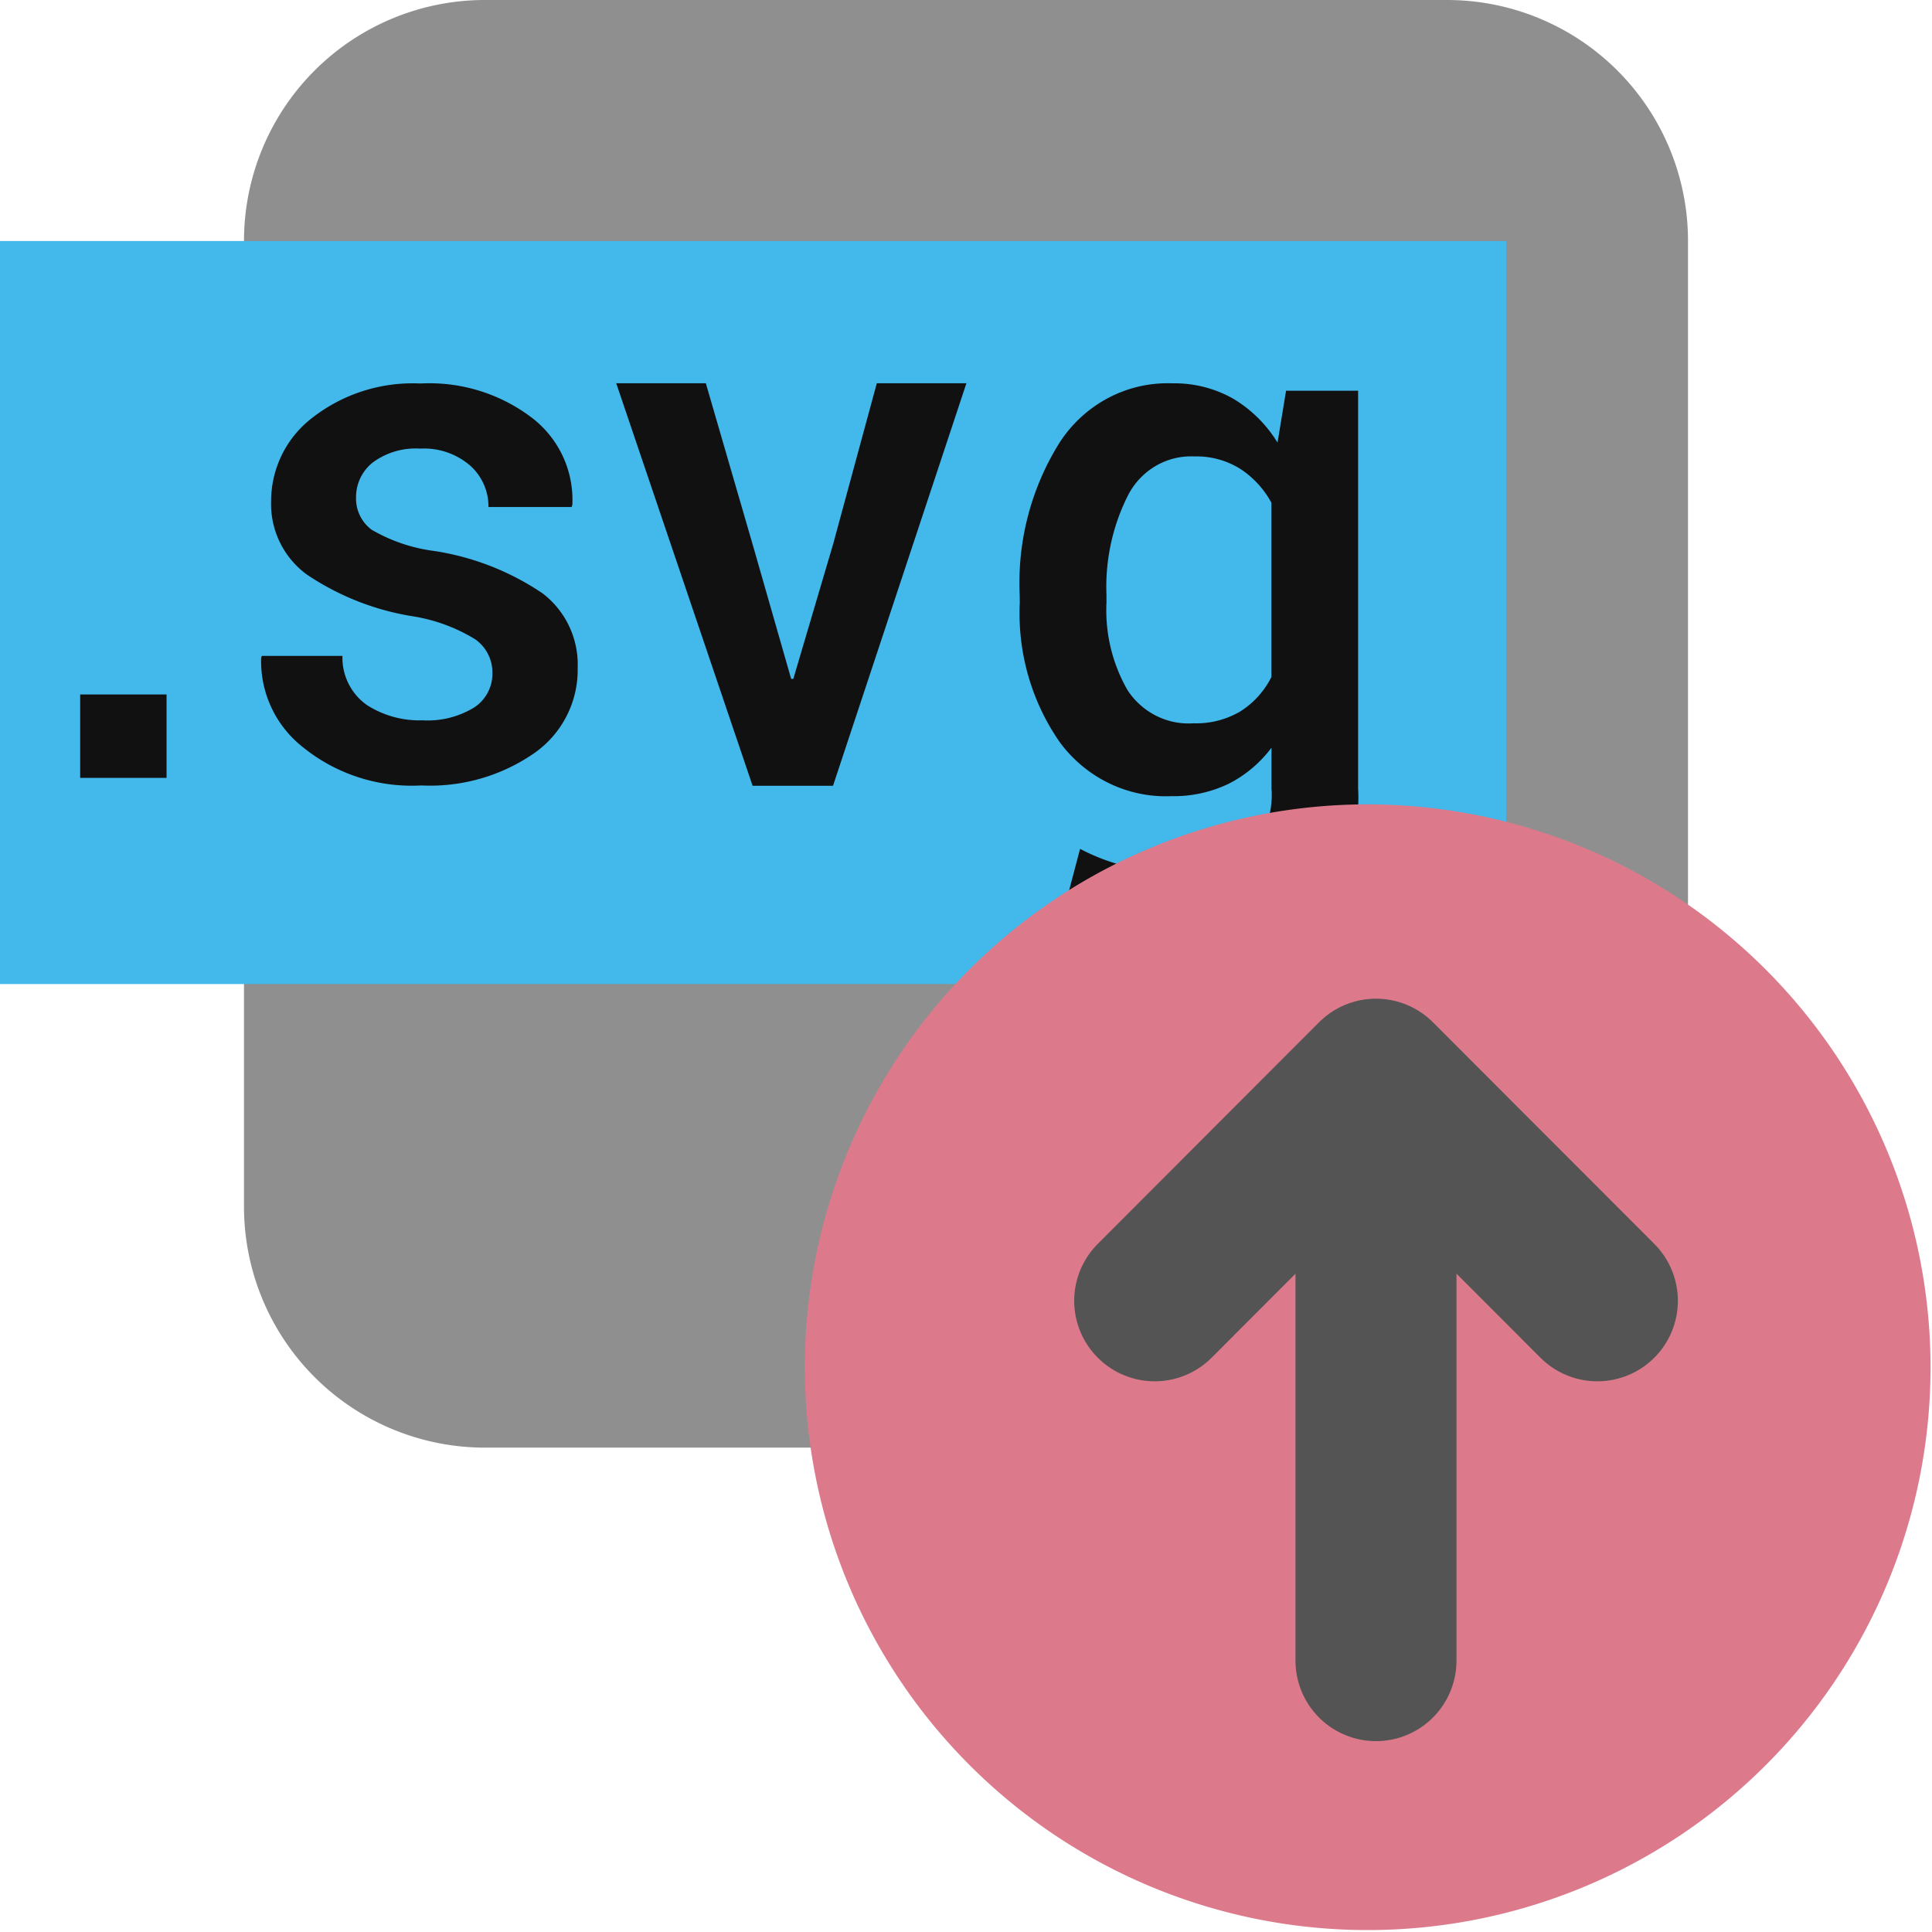
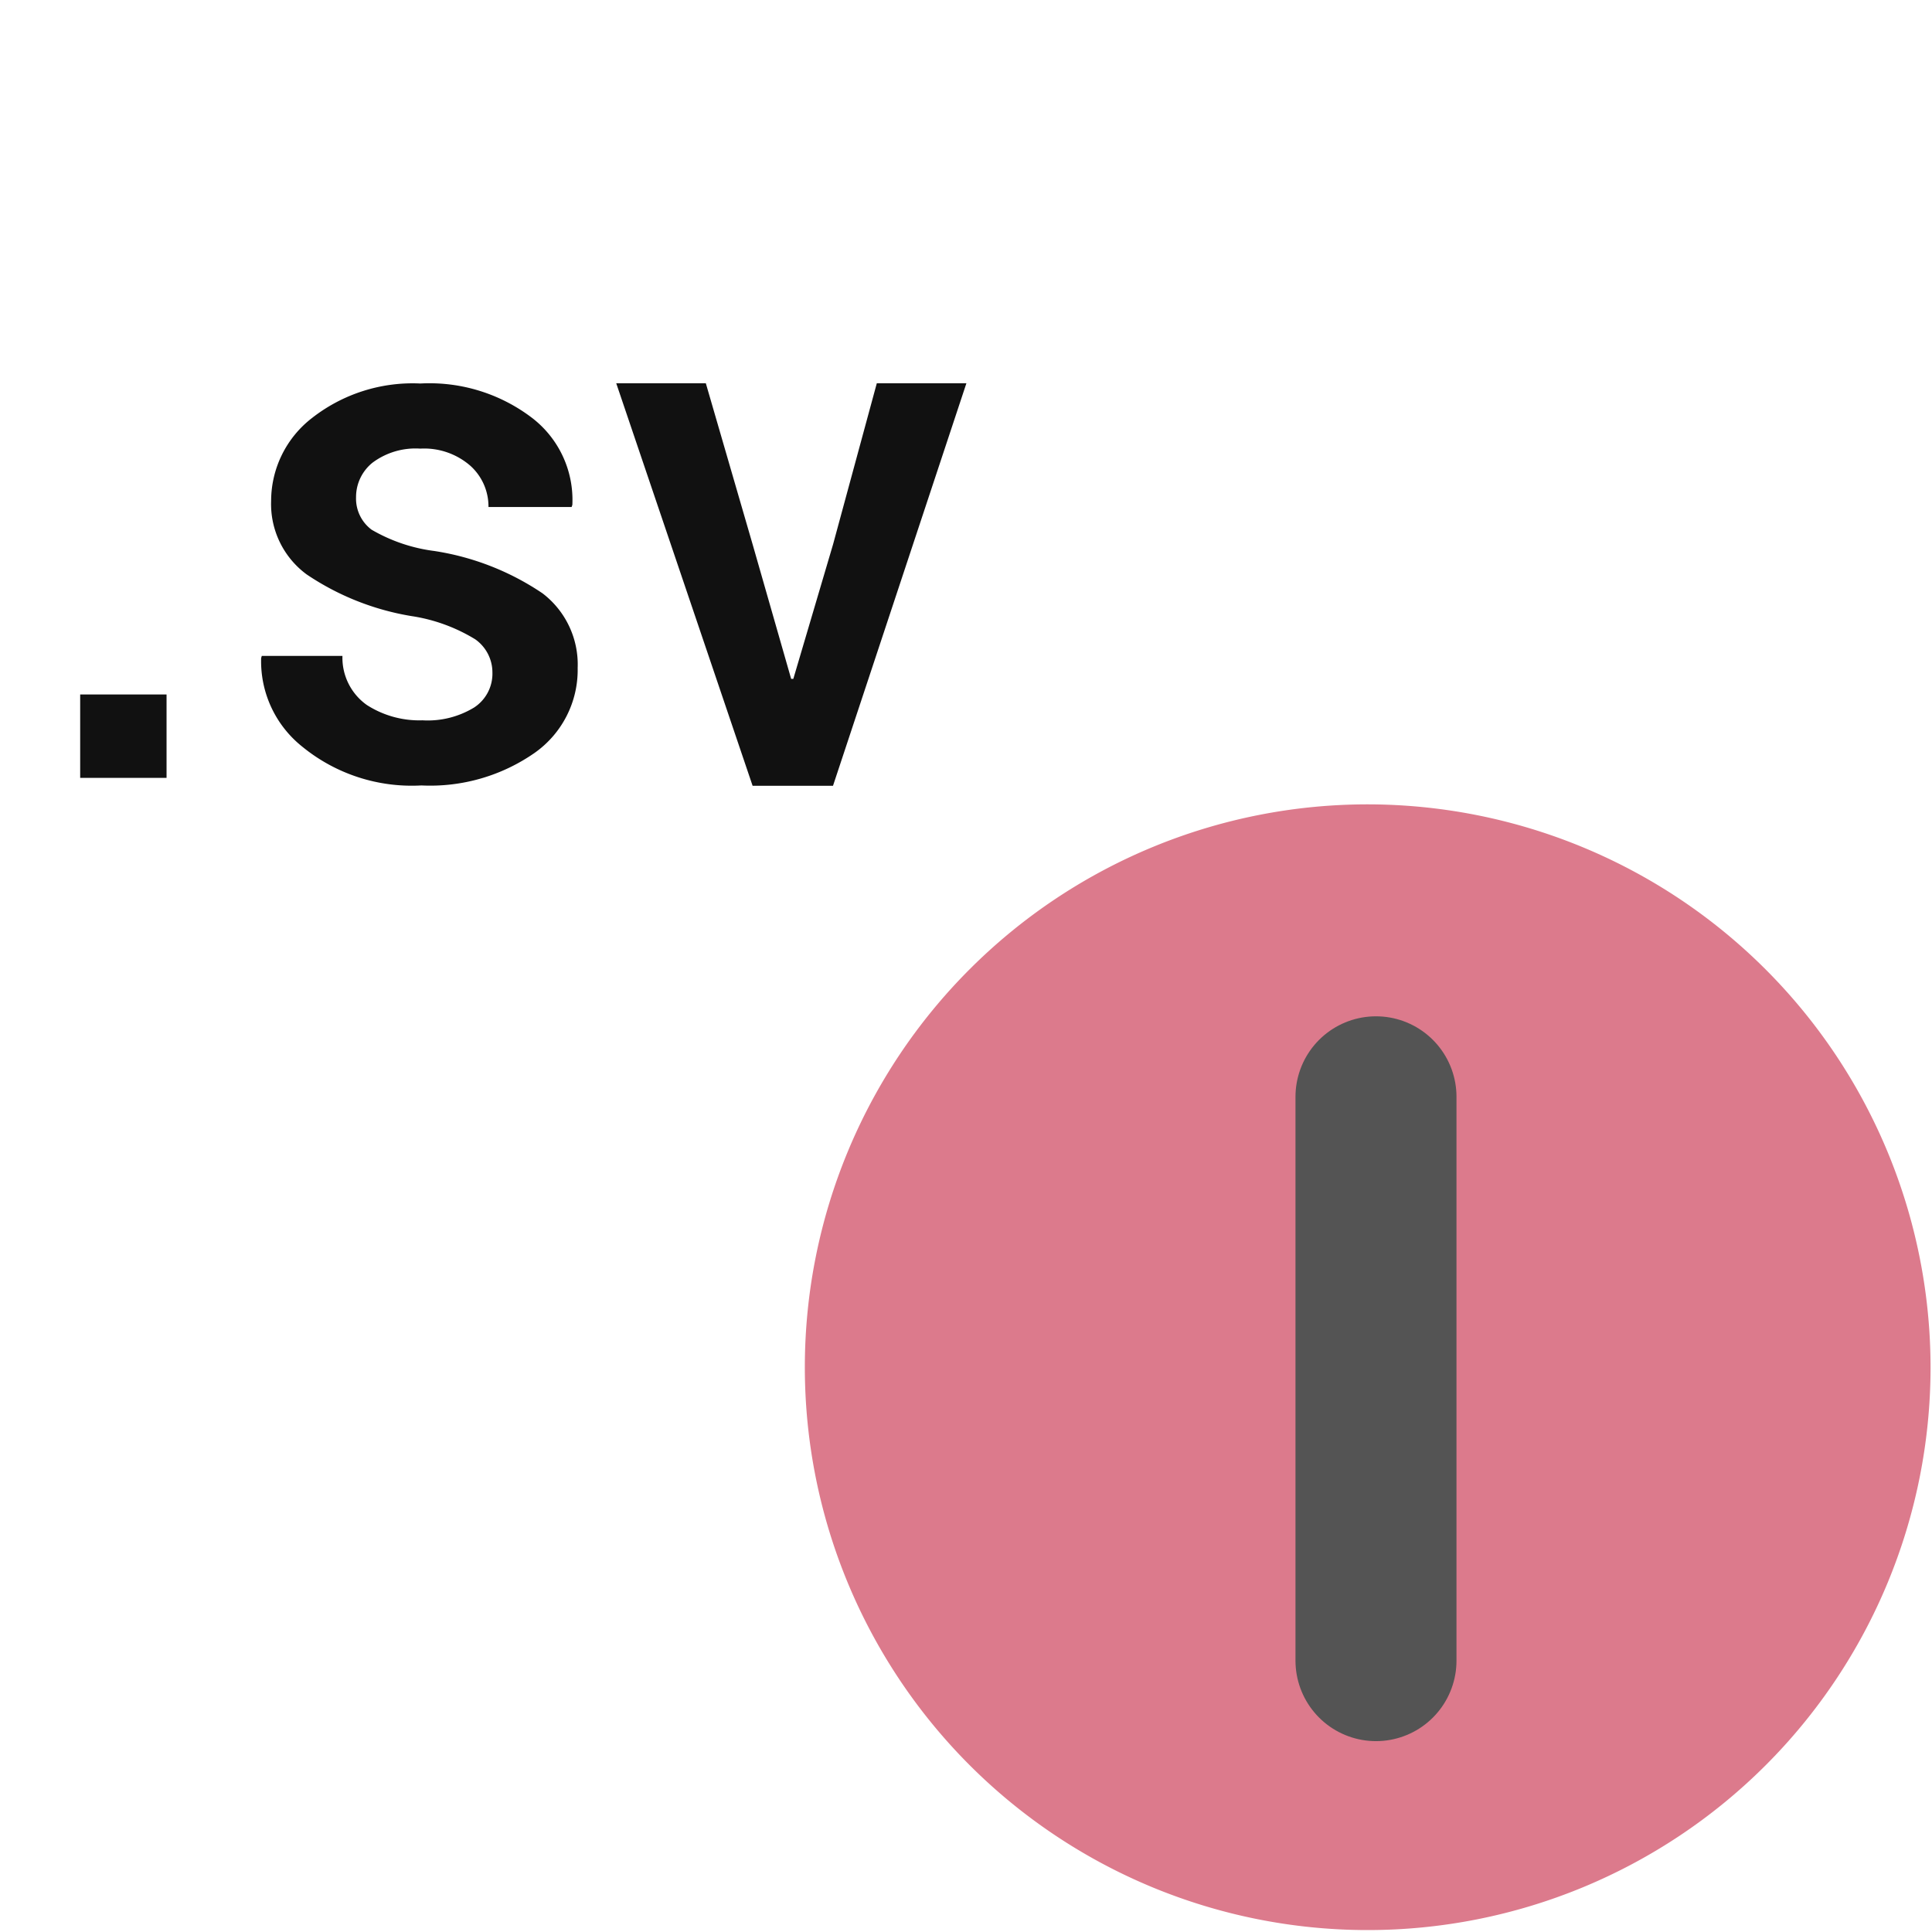
<svg xmlns="http://www.w3.org/2000/svg" xmlns:ns1="http://www.inkscape.org/namespaces/inkscape" xmlns:ns2="http://sodipodi.sourceforge.net/DTD/sodipodi-0.dtd" version="1.1" id="Слой_1" ns1:export-filename="/Users/jeff/kicad_dev/kicad/bitmaps_png/png_26/plot.png" ns1:export-xdpi="96" ns1:export-ydpi="96" ns1:version="1.0.1 (c497b03c, 2020-09-10)" ns2:docname="export_svg.svg" x="0px" y="0px" viewBox="0 0 24 24" style="enable-background:new 0 0 24 24;" xml:space="preserve">
  <defs id="defs849" />
  <style type="text/css" id="style833">
	.st0{fill:#545454;stroke:#F4EFF3;}
	.st1{fill:#42B8EB;}
	.st2{fill:#727272;}
	.st3{fill:#F4EFF3;}
</style>
  <ns2:namedview bordercolor="#666666" borderopacity="1" gridtolerance="10" guidetolerance="10" id="namedview30" ns1:current-layer="Слой_1" ns1:cx="14.58389" ns1:cy="11.347732" ns1:document-rotation="0" ns1:pageopacity="0" ns1:pageshadow="2" ns1:window-height="715" ns1:window-maximized="1" ns1:window-width="1280" ns1:window-x="330" ns1:window-y="1103" ns1:zoom="15.359979" objecttolerance="10" pagecolor="#111111" showgrid="true">
    <ns1:grid color="#9999ff" empspacing="2" id="grid_kicad" opacity="0.13" spacingx="0.5" spacingy="0.5" type="xygrid">
		</ns1:grid>
  </ns2:namedview>
  <title id="title26467">plot</title>
-   <path class="cls-1" d="m 6.025,0 h 11.95 a 2.993,2.993 0 0 1 2.994,2.993 V 14.99 A 2.993,2.993 0 0 1 17.975,17.983 H 6.025 A 2.993,2.993 0 0 1 3.031,14.99 V 2.993 A 2.993,2.993 0 0 1 6.025,0 Z" id="path117103" style="fill:#8f8f8f" />
-   <rect class="cls-2" x="-3.9881897e-08" y="2.994" width="18.71" height="9.23" id="rect117105" style="fill:#42B8EB" />
  <path class="cls-3" d="M 2.069,9.663 H 0.996 V 8.627 H 2.069 Z" id="path117107" style="fill:#111111" />
  <path class="cls-3" d="M 6.117,8.357 A 0.504,0.504 0 0 0 5.904,7.942 2.121,2.121 0 0 0 5.11,7.653 3.283,3.283 0 0 1 3.81,7.136 1.085,1.085 0 0 1 3.368,6.222 1.303,1.303 0 0 1 3.878,5.191 2.027,2.027 0 0 1 5.222,4.764 2.101,2.101 0 0 1 6.617,5.197 1.284,1.284 0 0 1 7.11,6.271 L 7.101,6.298 H 6.068 A 0.68,0.68 0 0 0 5.843,5.786 0.873,0.873 0 0 0 5.221,5.573 0.893,0.893 0 0 0 4.627,5.748 0.548,0.548 0 0 0 4.423,6.178 0.482,0.482 0 0 0 4.616,6.58 2.068,2.068 0 0 0 5.398,6.845 3.287,3.287 0 0 1 6.74,7.371 1.112,1.112 0 0 1 7.176,8.298 1.26,1.26 0 0 1 6.642,9.352 2.268,2.268 0 0 1 5.234,9.757 2.147,2.147 0 0 1 3.757,9.277 1.356,1.356 0 0 1 3.244,8.175 L 3.252,8.148 h 1.002 A 0.719,0.719 0 0 0 4.556,8.757 1.205,1.205 0 0 0 5.248,8.948 1.107,1.107 0 0 0 5.891,8.788 0.501,0.501 0 0 0 6.117,8.357 Z" id="path117109" style="fill:#111111" />
  <path class="cls-3" d="m 9.349,6.761 0.479,1.672 h 0.027 L 10.349,6.761 l 0.543,-2 h 1.113 l -1.657,5 H 9.349 l -1.694,-5 h 1.113 z" id="path27317" style="fill:#111111;stroke-width:1" ns2:nodetypes="ccccccccccc" />
-   <path class="cls-3" d="m 12.667,7.392 a 3.131,3.217 0 0 1 0.502,-1.904 1.61,1.654 0 0 1 1.392,-0.726 1.511,1.553 0 0 1 0.757,0.19 1.598,1.641 0 0 1 0.552,0.546 l 0.106,-0.644 h 0.895 v 4.942 a 1.816,1.865 0 0 1 -0.572,1.475 2.366,2.431 0 0 1 -1.623,0.521 3.177,3.264 0 0 1 -0.756,-0.103 3.499,3.594 0 0 1 -0.733,-0.272 l 0.23,-0.872 a 2.588,2.658 0 0 0 0.588,0.221 2.803,2.88 0 0 0 0.662,0.08 1.233,1.267 0 0 0 0.857,-0.258 1.008,1.036 0 0 0 0.271,-0.793 v -0.507 a 1.521,1.563 0 0 1 -0.534,0.449 1.605,1.649 0 0 1 -0.708,0.153 1.652,1.697 0 0 1 -1.383,-0.663 2.677,2.75 0 0 1 -0.502,-1.739 z m 1.078,0.096 a 1.895,1.946 0 0 0 0.264,1.089 0.913,0.938 0 0 0 0.818,0.408 1.098,1.128 0 0 0 0.583,-0.149 1.061,1.09 0 0 0 0.384,-0.426 v -2.165 a 1.151,1.182 0 0 0 -0.389,-0.422 1.046,1.074 0 0 0 -0.569,-0.153 0.884,0.908 0 0 0 -0.822,0.48 2.402,2.467 0 0 0 -0.269,1.242 z" id="path27319" style="fill:#111111;stroke-width:1" />
-   <path class="cls-4" d="m 23.982,16.996 a 6.992,6.992 0 1 1 -6.992,-7.004 6.998,6.998 0 0 1 6.992,7.004 z" id="path117115" style="fill:#DC7A8C" />
+   <path class="cls-4" d="m 23.982,16.996 a 6.992,6.992 0 1 1 -6.992,-7.004 6.998,6.998 0 0 1 6.992,7.004 " id="path117115" style="fill:#DC7A8C" />
  <line class="cls-5" x1="17.093" y1="13.625" x2="17.093" y2="20.629" id="line117117" style="fill:none;stroke:#545454;stroke-width:2px;stroke-linecap:round;stroke-linejoin:round" />
-   <polyline class="cls-5" points="15.344 17.166 18.093 14.413 20.843 17.166" id="polyline117119" transform="translate(-1,-1.007)" style="fill:none;stroke:#545454;stroke-width:2px;stroke-linecap:round;stroke-linejoin:round" />
</svg>